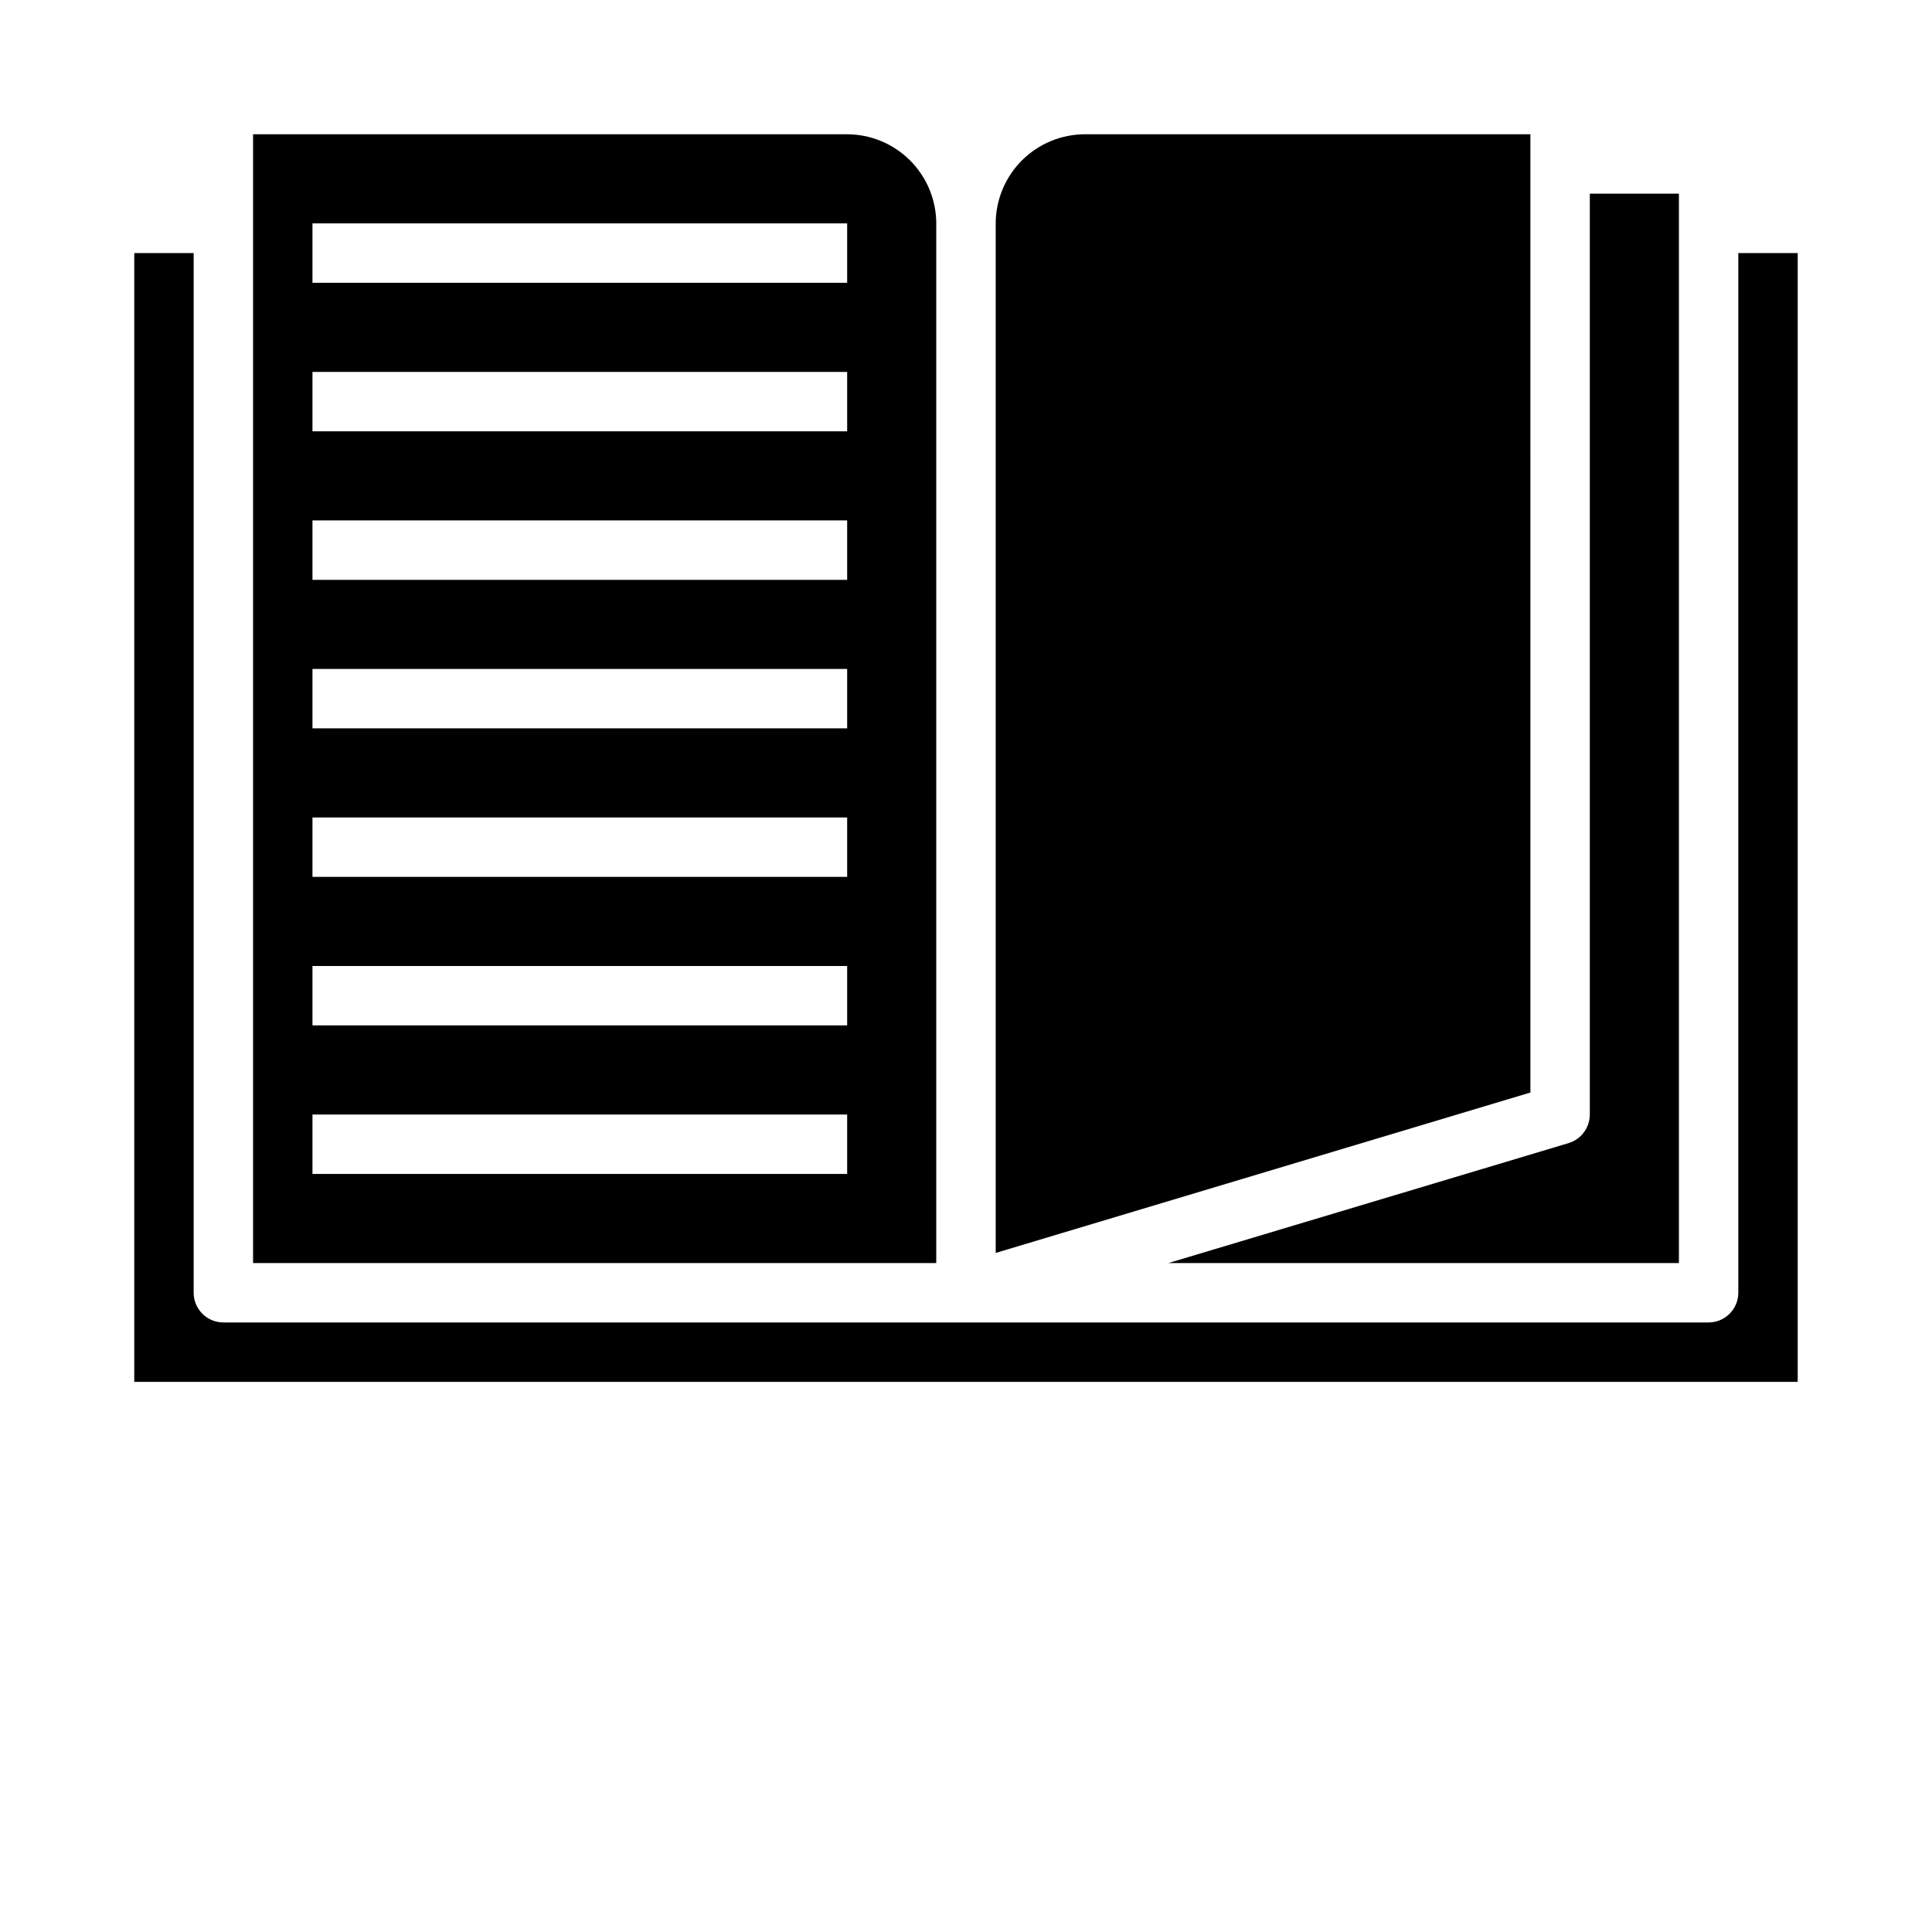
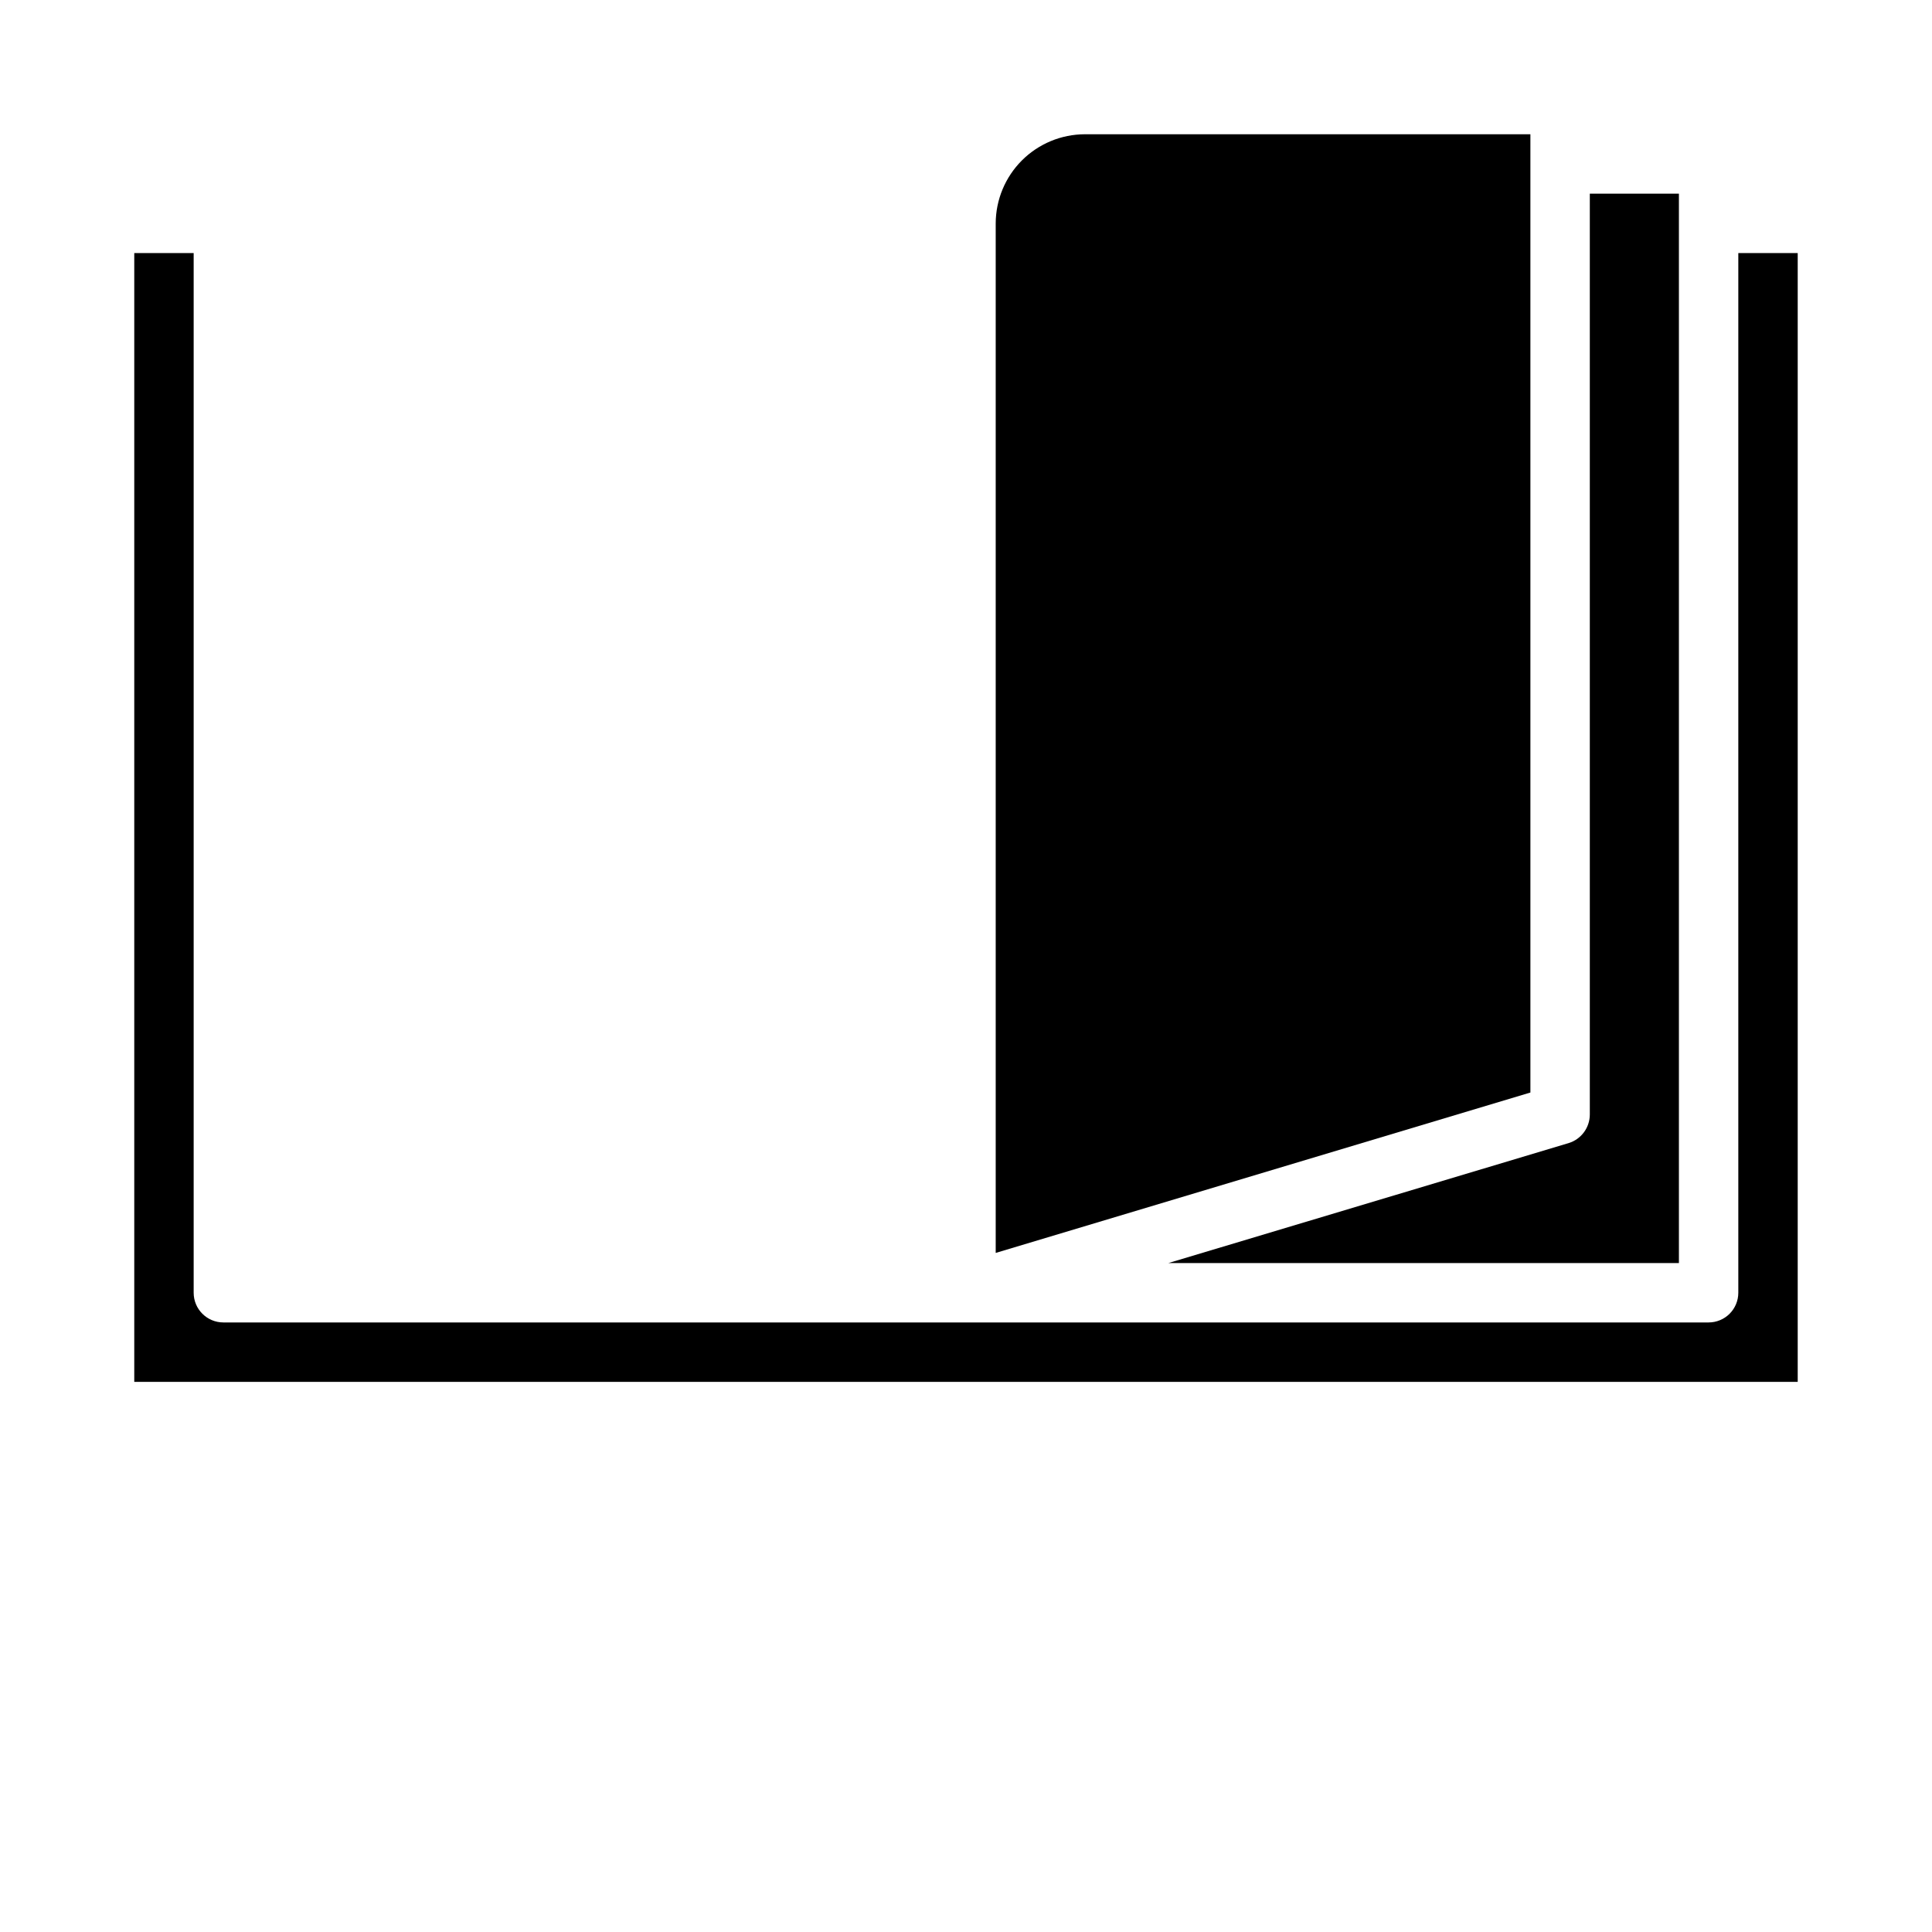
<svg xmlns="http://www.w3.org/2000/svg" fill="#000000" width="800px" height="800px" version="1.1" viewBox="144 144 512 512">
  <g>
-     <path d="m392.12 203.2c-0.016-6.258-2.512-12.254-6.938-16.68-4.422-4.426-10.418-6.918-16.676-6.938h-157.44v299.14h181.05zm-23.613 251.9h-141.7v-15.742h141.7zm0-39.359h-141.7v-15.742h141.7zm0-39.359h-141.7v-15.746h141.7zm0-39.359h-141.7v-15.746h141.7zm0-39.359h-141.7v-15.746h141.7zm0-39.359-141.7-0.004v-15.742h141.7zm0-39.359-141.7-0.004v-15.742h141.7z" />
    <path d="m549.57 179.58h-118.08c-6.258 0.02-12.254 2.512-16.68 6.938-4.426 4.426-6.918 10.422-6.938 16.68v272.84l141.7-42.508z" />
    <path d="m588.93 478.72v-283.39h-23.613v244.04c-0.012 3.469-2.277 6.531-5.59 7.555l-106.12 31.805z" />
    <path d="m604.67 211.07v275.52c0 2.09-0.832 4.09-2.305 5.566-1.477 1.477-3.481 2.305-5.566 2.305h-393.6c-4.348 0-7.875-3.523-7.875-7.871v-275.52h-15.742v299.14h440.83v-299.14z" />
  </g>
</svg>